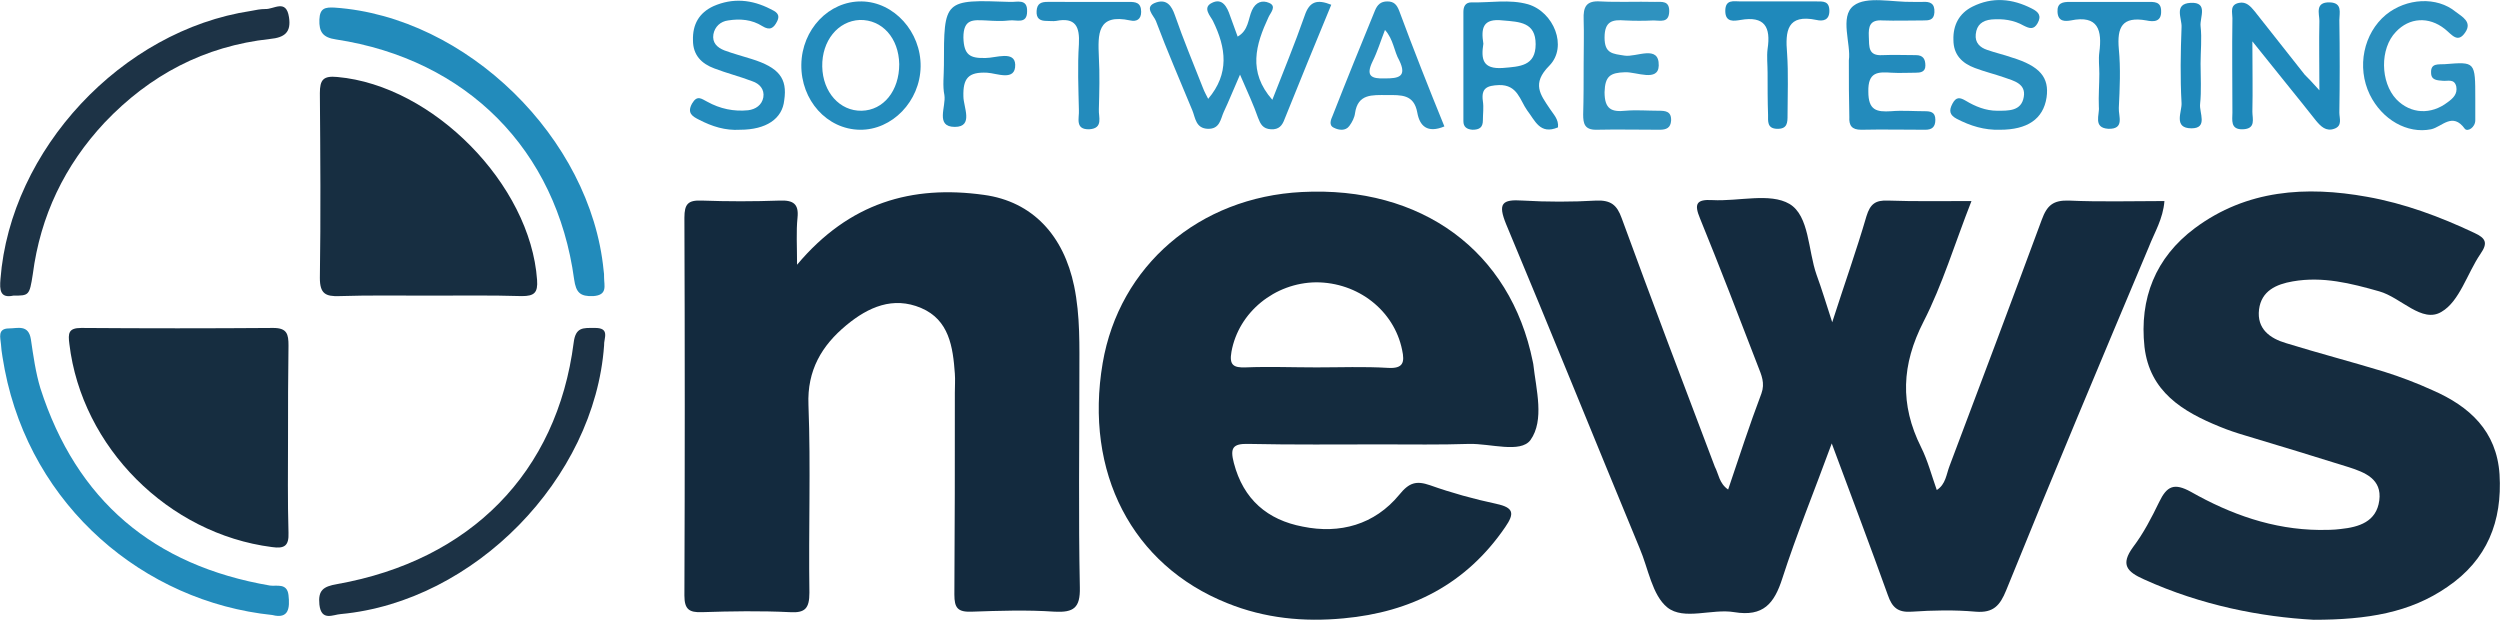
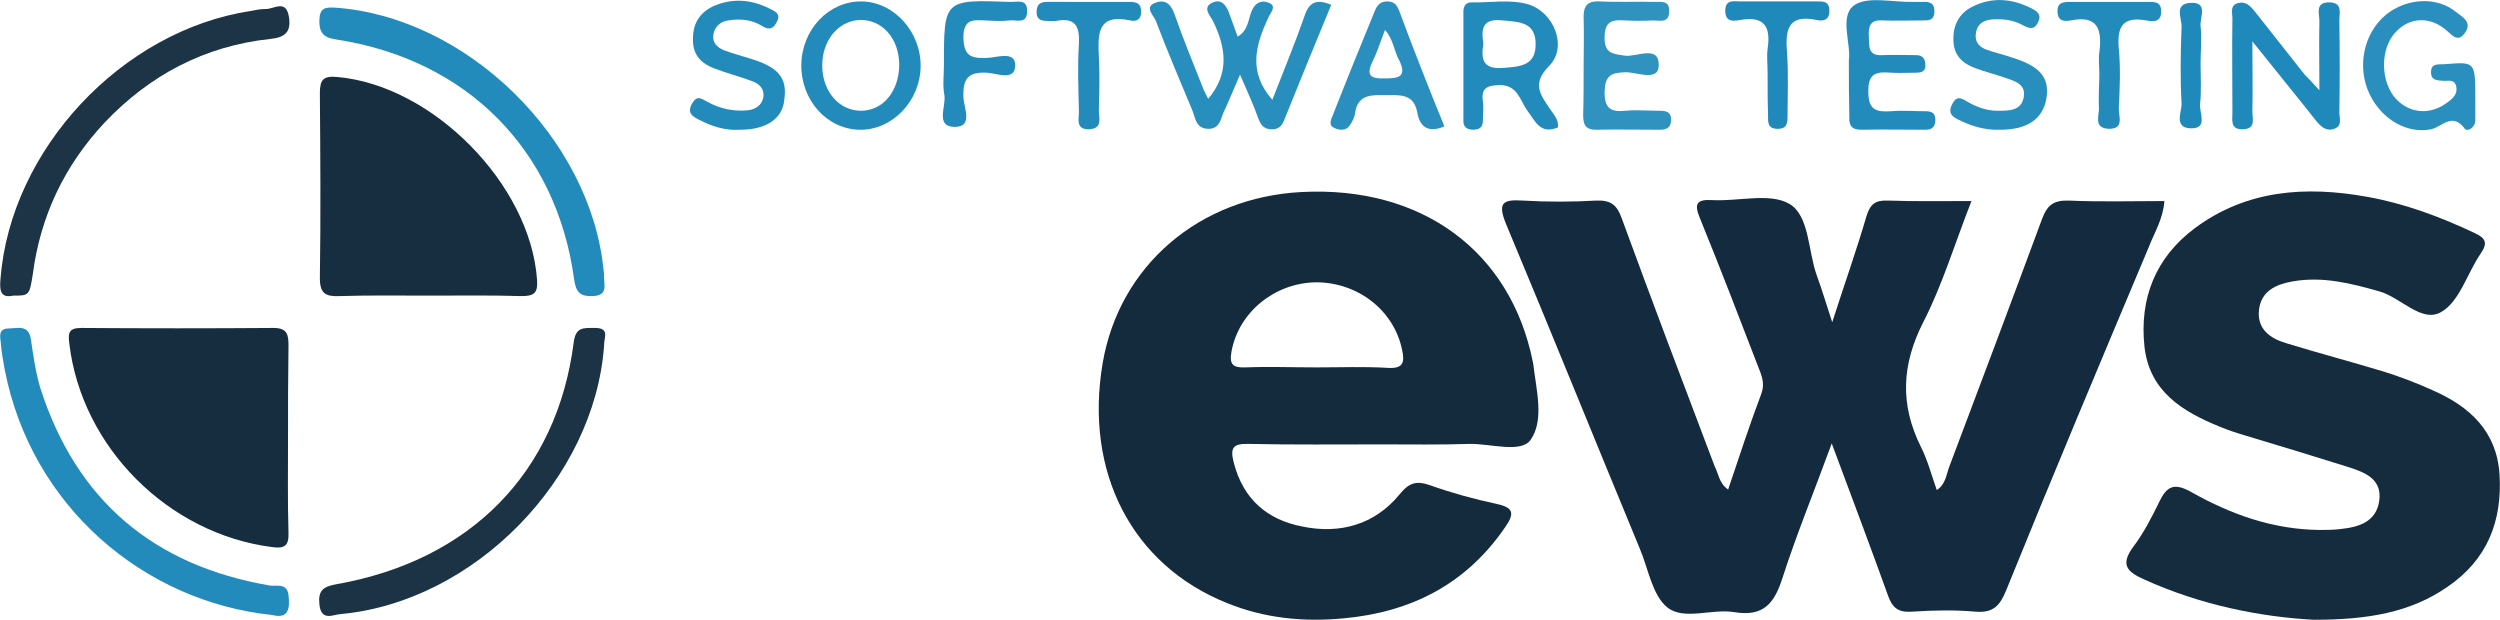
<svg xmlns="http://www.w3.org/2000/svg" version="1.1" id="Layer_1" x="0px" y="0px" viewBox="0 0 526 130.4" style="enable-background:new 0 0 526 130.4;" xml:space="preserve">
  <style type="text/css">
	.st0{fill:#142B3F;}
	.st1{fill:#142B3E;}
	.st2{fill:#132A3E;}
	.st3{fill:#152C3F;}
	.st4{fill:#172E41;}
	.st5{fill:#162D40;}
	.st6{fill:#1C3245;}
	.st7{fill:#1D3346;}
	.st8{fill:#228BBB;}
	.st9{fill:#288EBD;}
	.st10{fill:#1F89BB;}
	.st11{fill:#2A8FBE;}
	.st12{fill:#238BBC;}
	.st13{fill:#2F92BF;}
</style>
  <g>
    <path class="st0" d="M363.6,103c2.3-6.8,4.5-13.6,7-20.2c0.8-2.2,0-3.9-0.7-5.7c-4-10.4-8-20.8-12.2-31.1c-1.3-3.1-0.8-4.1,2.6-3.9   c5.5,0.3,12.1-1.6,16.2,0.8c4.2,2.5,3.9,9.8,5.7,14.9c1.1,3,2,6,3.3,10c2.6-8.1,5.1-15.1,7.2-22.3c0.8-2.6,1.9-3.4,4.5-3.3   c5.6,0.2,11.3,0.1,17.6,0.1c-3.5,8.9-6.1,17.6-10.1,25.4c-4.6,9-5,17.4-0.5,26.4c1.4,2.8,2.2,5.9,3.3,9c1.9-1.2,2-3.3,2.7-5.1   c6.5-17.2,13-34.5,19.4-51.8c1.1-3,2.4-4.1,5.7-4c6.6,0.3,13.3,0.1,20.1,0.1c-0.3,3.8-2.1,6.6-3.3,9.7   C442,76,431.9,100,422.1,124.2c-1.3,3.2-2.7,4.8-6.4,4.5c-4.5-0.4-9-0.3-13.5,0c-2.9,0.2-4.1-0.9-5-3.5   c-3.7-10.3-7.6-20.6-11.8-31.9c-3.7,10.1-7.4,19.1-10.4,28.4c-1.7,5.3-4,8.1-10.1,7.1c-4.7-0.8-10.6,1.8-14.1-1   c-3.2-2.6-4-8.2-5.8-12.4c-9.4-22.7-18.6-45.5-28.1-68.2c-1.8-4.4-0.9-5.3,3.5-5c5.1,0.3,10.3,0.3,15.5,0c3-0.1,4.3,0.9,5.3,3.7   c6.4,17.5,13,34.9,19.6,52.3C361.6,99.7,361.7,101.7,363.6,103z" />
    <path class="st1" d="M290.7,93.5c-9.3,0-18.7,0.1-28-0.1c-3.4-0.1-3.9,0.9-3.1,4c2,7.7,7.1,12,14.5,13.4c7.8,1.6,15.1-0.4,20.3-6.7   c2.1-2.6,3.6-3,6.5-2c4.5,1.6,9.2,2.9,13.9,3.9c3.7,0.8,3.9,2,1.9,4.9c-8.2,12-19.8,17.9-34,19.2c-8.4,0.8-16.6,0-24.5-3.2   c-20-8-30.1-27.5-26.2-50.5c3.5-20.5,20.3-34.9,41.9-36c25.2-1.3,43.9,12.4,48.6,35.7c0,0.2,0.1,0.3,0.1,0.5   c0.6,5.4,2.4,11.8-0.6,16c-2.1,2.8-8.4,0.7-12.9,0.8C303,93.6,296.8,93.5,290.7,93.5z M277,77.3c5,0,10-0.2,15,0.1   c3.2,0.2,3.6-1.1,3-3.8c-1.7-8.3-9.3-14.2-18.1-14.2c-8.7,0.1-16.3,6.3-17.8,14.6c-0.5,2.8,0.4,3.4,3,3.3   C267,77.1,272,77.3,277,77.3z" />
-     <path class="st2" d="M167.7,55.7C178.7,42.6,191.9,38.9,207,41c10.3,1.4,16.8,8.6,19,19.2c1.3,6.3,1.1,12.6,1.1,18.9   c0,14.8-0.2,29.7,0.1,44.5c0.1,4.3-1.3,5.3-5.3,5.1c-5.8-0.4-11.7-0.2-17.5,0c-2.9,0.1-3.6-0.8-3.6-3.6c0.1-14.2,0.1-28.3,0.1-42.5   c0-1.3,0.1-2.7,0-4c-0.4-5.6-1.2-11.3-7.1-13.8c-5.9-2.5-11.1-0.2-15.7,3.6c-5.2,4.3-8.3,9.5-8,16.8c0.5,13.1,0,26.3,0.2,39.5   c0,3.3-0.9,4.3-4.1,4.1c-6.2-0.3-12.3-0.2-18.5,0c-2.7,0.1-3.7-0.6-3.7-3.5c0.1-26.5,0.1-53,0-79.5c0-2.9,0.8-3.7,3.6-3.6   c5.5,0.2,11,0.2,16.5,0c2.8-0.1,4,0.7,3.7,3.6C167.5,48.7,167.7,51.7,167.7,55.7z" />
    <path class="st3" d="M486.8,130.4c-11-0.6-23.6-3-35.7-8.5c-3.6-1.6-5-3.1-2.3-6.8c2.2-2.9,3.9-6.2,5.5-9.5   c1.6-3.3,3.1-4.1,6.7-2.1c8.3,4.7,17.2,7.9,27,8c1.5,0,3,0,4.5-0.2c3.8-0.4,7.5-1.5,8.1-6c0.6-4.5-3-5.9-6.4-7   c-7.3-2.3-14.6-4.5-21.9-6.7c-1.7-0.5-3.5-1.1-5.2-1.8c-7.9-3.2-14.8-7.4-15.9-16.8c-1.1-10.2,2.3-18.8,10.6-25   c10.9-8.1,23.4-8.9,36.2-6.6c7.9,1.4,15.4,4.2,22.6,7.6c2.4,1.1,2.9,2.1,1.3,4.4c-2.8,4.1-4.4,10-8.2,12.2c-4.1,2.5-8.5-3-13.1-4.3   c-6-1.7-11.9-3.2-18.2-2.1c-3.5,0.6-6.6,2-7.1,5.9c-0.5,4.1,2.3,6.1,5.7,7.1c6.8,2.1,13.7,3.9,20.6,6c3.5,1.1,6.9,2.4,10.2,3.9   c7.8,3.4,13.5,8.6,14.1,17.7c0.6,9.9-2.6,18-11,23.7C507.1,128.9,498.1,130.4,486.8,130.4z" />
    <path class="st4" d="M90.3,62.2c-6.3,0-12.6-0.1-18.9,0.1c-2.9,0.1-4.1-0.5-4.1-3.8c0.2-13,0.1-25.9,0-38.9c0-2.8,0.7-3.7,3.7-3.4   c20.1,1.8,40.6,22.6,42,42.7c0.2,2.7-0.6,3.4-3.2,3.4C103.3,62.1,96.8,62.2,90.3,62.2z" />
    <path class="st5" d="M60.6,92.1c0,6.7-0.1,13.3,0.1,20c0.1,2.7-0.8,3.4-3.5,3c-21.8-2.8-40-21-42.6-42.7c-0.3-2.3-0.2-3.4,2.5-3.4   c13.5,0.1,27,0.1,40.4,0c2.9,0,3.2,1.3,3.2,3.7C60.6,79.1,60.6,85.6,60.6,92.1z" />
    <path class="st6" d="M127.1,72.7c-2,28-27.3,53.9-55.4,56.5c-1.6,0.1-4.1,1.6-4.5-2c-0.3-3,0.8-3.8,3.7-4.3   c28.1-5,46.3-23.5,49.8-50.8c0.4-3.3,2-3.1,4.3-3.1C128.5,68.9,127,71.2,127.1,72.7z" />
    <path class="st7" d="M2.8,62.2C0,62.8-0.1,61,0.1,58.7C2.2,31.5,25.6,6.4,52.8,2.3c1-0.2,2-0.4,3-0.4c1.8,0.1,4.4-2.2,5,1.7   c0.5,3.2-0.9,4.3-4,4.6c-13.8,1.5-25.3,7.6-34.8,17.6c-8.4,9-13.5,19.6-15.1,31.9C6.2,62.2,6.1,62.2,2.8,62.2z" />
    <path class="st8" d="M127.1,58.4c0,1.7,0.8,3.7-2.3,3.9c-2.7,0.1-3.6-0.7-4-3.5c-3.7-27.3-22.6-46.3-50.1-50.5   c-2.8-0.4-3.6-1.6-3.5-4.2c0.1-2.4,1.2-2.6,3.2-2.5c27.8,1.9,53.9,27.5,56.6,55.3C127.1,57.4,127.1,57.9,127.1,58.4z" />
    <path class="st8" d="M57.3,129.4c-27-2.8-50.7-22.8-56.3-51.6c-0.3-1.8-0.7-3.6-0.8-5.4c-0.1-1.3-0.8-3.3,1.7-3.3   c1.8,0,4.1-0.9,4.6,2.3c0.5,3.4,1,7,2,10.3c7.6,23.6,23.8,37.3,48.3,41.5c1.4,0.2,3.6-0.6,3.9,2C61,127.9,60.8,130.3,57.3,129.4z" />
    <path class="st9" d="M260.9,15.7c-1.5,3.4-2.4,5.7-3.4,7.8c-0.7,1.5-0.8,3.7-3.4,3.6c-2.5-0.1-2.6-2.3-3.2-3.8   c-2.6-6.3-5.3-12.5-7.7-18.9c-0.4-1.1-2.7-3,0.1-3.9c2.2-0.7,3.2,0.7,3.9,2.7c1.8,5.2,3.9,10.2,5.9,15.3c0.3,0.8,0.7,1.5,1.1,2.3   c4.5-5.3,3.8-10.7,1-16.4c-0.5-1-2.3-2.8-0.2-3.8c2.2-1.1,3.2,0.9,3.8,2.7c0.5,1.4,1,2.8,1.6,4.4c2.3-1.3,2.2-3.7,3-5.5   c0.8-1.8,2.2-2.2,3.6-1.6c1.7,0.7,0.3,2.1-0.1,3c-2.7,5.8-4.4,11.5,0.8,17.4c2.3-5.9,4.7-11.7,6.8-17.7c1-3,2.6-3.5,5.6-2.3   c-3.3,8-6.6,16-9.8,24c-0.5,1.4-1.2,2.3-2.9,2.2c-1.7-0.1-2.2-1.1-2.7-2.4C263.8,22.2,262.6,19.6,260.9,15.7z" />
    <path class="st10" d="M488,19c0-5.7-0.1-10.2,0-14.6c0-1.5-1-4,2.2-3.9c2.7,0.1,2,2.2,2,3.7c0.1,6.5,0.1,13,0,19.5   c0,1.2,0.7,2.8-1.1,3.4c-1.7,0.6-2.8-0.5-3.8-1.7c-4.1-5.2-8.3-10.3-13.4-16.7c0,5.8,0.1,10.3,0,14.8c0,1.5,0.8,3.6-2,3.7   c-2.7,0.1-2.2-2-2.2-3.5c0-6.6-0.1-13.3,0-19.9c0-1.2-0.6-2.8,1.4-3.2c1.5-0.3,2.4,0.7,3.3,1.8c3.5,4.4,7,8.9,10.5,13.3   C485.6,16.4,486.4,17.2,488,19z" />
    <path class="st11" d="M520.8,20.8c0,1.5,0,3,0,4.5c0,1.5-1.6,2.5-2.2,1.8c-2.6-3.6-4.8-0.4-7.1,0.1c-5,1-10.3-2-12.9-7.3   c-2.8-5.8-1.3-12.9,3.4-16.8c4.3-3.5,10.7-3.9,14.7-0.6c1.3,1,3.5,2.1,2,4.3c-1.6,2.4-2.8,0.5-4.3-0.7c-3.4-2.7-7.5-2.4-10.3,0.6   c-3.4,3.5-3.3,10.6,0.1,14.2c3,3.1,7.3,3.3,10.8,0.6c1.1-0.8,2.1-1.7,1.8-3.3c-0.4-1.7-1.8-1.1-2.8-1.2c-1.2-0.1-2.5-0.1-2.5-1.7   c-0.1-2.1,1.6-1.7,2.9-1.8C520.8,13,520.8,12.9,520.8,20.8z" />
    <path class="st8" d="M327.8,26.8c-3.8,1.6-4.8-1.4-6.5-3.6c-1.5-2.1-2-5.4-5.9-5.3c-2.5,0.1-3.8,0.6-3.4,3.4c0.2,1.3,0,2.7,0,4   c0,1.5-0.7,2-2.2,2c-1.2-0.1-1.9-0.6-1.9-1.8c0-7.7,0-15.3,0-23c0-1.1,0.4-2,1.7-2c4,0.1,8-0.7,11.9,0.4c5.4,1.6,8.4,8.9,4.5,12.9   c-3.8,3.8-1.9,6.1,0.1,9.1C326.8,24,328,25.1,327.8,26.8z M312.1,9.2c-0.5,3.2-0.2,5.4,4.1,5.1c3.6-0.3,6.9-0.4,6.9-5   c0-4.6-3.3-4.7-6.9-5C311.9,3.8,311.6,6,312.1,9.2z" />
    <path class="st12" d="M181.3,0.3c6.8,0.1,12.5,6.4,12.4,13.7c-0.1,7.3-6,13.4-12.8,13.3c-6.9-0.1-12.4-6.2-12.3-13.7   C168.7,6.2,174.4,0.2,181.3,0.3z M173,14c0.1,5.4,3.7,9.4,8.3,9.3c4.6-0.1,7.9-4.2,7.9-9.8c-0.1-5.5-3.6-9.4-8.3-9.3   C176.3,4.4,172.9,8.6,173,14z" />
    <path class="st13" d="M333.2,13.6c0-3.2,0.1-6.3,0-9.5c-0.1-2.6,0.5-4,3.5-3.8c3.8,0.2,7.6,0,11.5,0.1c1.5,0,3.1-0.3,3,2.1   c-0.1,2.4-1.9,1.8-3.3,1.8c-2,0.1-4,0.1-6,0c-2.6-0.2-4.3,0.1-4.3,3.6c0,3.4,1.7,3.4,4.2,3.8c2.5,0.4,7.3-2.4,7.2,2.1   c-0.1,3.5-4.7,1.3-7.1,1.4c-3.1,0.1-4.2,0.8-4.3,4.2c0,3.6,1.5,4.2,4.4,3.9c2.3-0.2,4.6,0,7,0c1.4,0,2.7,0.1,2.6,2.1   c-0.1,1.5-1,1.9-2.4,1.9c-4.5,0-9-0.1-13.4,0c-2.4,0-2.7-1.3-2.7-3.2C333.2,20.6,333.2,17.1,333.2,13.6z" />
    <path class="st9" d="M420.8,27.3c-3.3,0.1-6.2-0.8-9.1-2.3c-1.5-0.8-1.7-1.7-0.9-3.2c0.8-1.5,1.6-1.3,2.8-0.6   c2,1.2,4.2,2.1,6.6,2.1c2.4,0,5.1,0.1,5.6-2.9c0.5-2.8-2.1-3.4-4.1-4.1c-2-0.7-4.1-1.2-6.2-2c-2.7-1-4.5-2.8-4.5-5.9   c-0.1-3.1,1.2-5.6,4-7c4.2-2.1,8.4-1.7,12.5,0.4c1.4,0.7,2.1,1.5,1.2,3.1c-0.8,1.4-1.7,1.1-2.9,0.5c-2.1-1.2-4.4-1.5-6.8-1.3   c-1.9,0.2-3.1,1.1-3.3,3.1c-0.2,1.8,0.9,2.8,2.4,3.3c1.7,0.6,3.5,1,5.2,1.6c5.9,1.8,7.9,4.2,7.3,8.4   C429.9,25.1,426.5,27.3,420.8,27.3z" />
    <path class="st12" d="M389,12.7c0.5-3.4-2-9.2,1-11.5c2.7-2.1,8.2-0.7,12.5-0.8c0.7,0,1.3,0,2,0c1.6-0.1,2.6,0.3,2.5,2.2   c-0.1,1.7-1.2,1.7-2.4,1.7c-2.8,0-5.7,0.1-8.5,0c-2.7-0.2-3,1.3-2.9,3.4c0.1,2.1-0.2,4.1,2.9,3.9c2.3-0.1,4.7,0,7,0   c1.5,0,2,0.8,2,2.2c0,1.4-1.1,1.5-2.1,1.5c-1.7,0-3.3,0.1-5,0c-2.9-0.2-5-0.2-4.9,4c0,3.9,1.7,4.3,4.8,4.1c2.3-0.2,4.7,0,7,0   c1.2,0,2.3,0.1,2.3,1.8c0,1.5-0.7,2.1-2.1,2.1c-4.5,0-9-0.1-13.5,0c-2,0-2.6-0.9-2.5-2.7C389,20.8,389,17.2,389,12.7z" />
    <path class="st12" d="M155.7,27.3c-3.1,0.2-5.9-0.7-8.6-2.1c-1.4-0.7-2.6-1.4-1.5-3.4c1.1-1.9,2-1,3.2-0.4c2.7,1.5,5.6,2.1,8.6,1.8   c1.6-0.2,2.9-1.1,3.2-2.7c0.3-1.7-0.8-2.9-2.3-3.4c-2.6-1-5.4-1.7-8-2.7c-2.7-1-4.5-2.8-4.5-5.9c-0.1-3.4,1.3-5.8,4.3-7.2   c4.1-1.8,8.1-1.4,12,0.6c1,0.5,2.2,1,1.4,2.6c-0.7,1.4-1.5,2-3.1,1c-2.2-1.4-4.7-1.6-7.2-1.2c-1.6,0.2-2.8,1.3-3.1,2.9   c-0.3,1.8,0.8,2.8,2.3,3.4c1.9,0.7,3.8,1.2,5.7,1.8c5.8,1.8,7.6,4.1,6.9,8.7C164.6,25,161.2,27.3,155.7,27.3z" />
    <path class="st11" d="M303.9,26.6c-3.6,1.5-5.2-0.1-5.7-2.9c-0.7-3.9-3.4-3.7-6.4-3.7c-3.1,0-6.1-0.3-6.7,3.8   c-0.1,0.9-0.6,1.9-1.2,2.7c-0.8,1.1-2.2,0.9-3.2,0.4c-1.2-0.5-0.7-1.7-0.3-2.6c2.9-7.4,5.9-14.8,8.9-22.1c0.5-1.2,1.2-1.9,2.6-1.9   c1.4,0,2,0.7,2.5,2C297.4,10.4,300.6,18.5,303.9,26.6z M291.4,6.3c-0.9,2.3-1.6,4.6-2.6,6.6c-1.5,3.1-0.3,3.7,2.6,3.6   c2.8,0,4.7-0.3,3-3.8C293.3,10.8,293.2,8.3,291.4,6.3z" />
    <path class="st8" d="M198.6,13.7c0-13.8,0-13.8,13.9-13.3c1.4,0.1,3.7-0.8,3.6,2c0,2.8-2.3,1.7-3.7,1.9c-1.6,0.2-3.3,0.1-5,0   c-2.6-0.1-4.7-0.4-4.7,3.6c0.1,3.7,1.4,4.4,4.7,4.3c2.1,0,6.1-1.6,6.2,1.4c0.1,3.6-3.9,1.8-5.9,1.7c-4-0.2-5.1,1.2-5,5   c0,2.2,2.2,6.4-1.8,6.4c-4.2,0-1.8-4.3-2.2-6.7C198.3,18.1,198.6,15.9,198.6,13.7z" />
    <path class="st12" d="M229.5,0.4c2.7,0,5.3,0,8,0c1.4,0,2.6,0.1,2.6,2.1c0,1.6-1,2.1-2.3,1.8c-7-1.5-6.8,2.9-6.6,7.7   c0.2,3.6,0.1,7.3,0,11c-0.1,1.6,1,4-2,4.2c-3.1,0.1-2.1-2.4-2.2-4c-0.1-4.6-0.3-9.3,0-13.9c0.2-3.7-0.7-5.7-4.8-4.9   c-0.6,0.1-1.3,0-2,0c-1.4,0-2.2-0.5-2.1-2.1c0.1-1.6,1-1.9,2.3-1.9C223.5,0.4,226.5,0.4,229.5,0.4z" />
    <path class="st10" d="M371.9,15.3c0-1.7-0.2-3.4,0-5c0.7-4.6-0.6-7-5.7-6.1c-1.3,0.2-3.2,0.6-3.2-1.9c0-2.5,1.8-2,3.2-2   c5.3,0,10.7,0,16,0c1.4,0,2.7-0.1,2.7,2c0,2-1.4,2.2-2.7,1.9c-6.2-1.3-6.6,2.3-6.2,7c0.3,4.3,0.1,8.7,0.1,13c0,1.6,0,3-2.3,2.9   c-2-0.1-1.8-1.6-1.8-2.9C371.9,21.3,371.9,18.3,371.9,15.3z" />
    <path class="st12" d="M441.7,15.5c0-1.5-0.2-3,0-4.5c0.6-4.6-0.2-7.9-6-6.7c-1.2,0.2-2.7,0.3-2.8-1.8c-0.1-1.9,1.1-2.1,2.6-2.1   c5.5,0,11,0,16.4,0c1.3,0,2.8-0.1,2.8,1.9c0.1,2.4-1.7,2.3-3.1,2c-5.1-0.9-6.2,1.4-5.8,6c0.4,4.1,0.2,8.3,0,12.4   c-0.1,1.7,1.3,4.5-2.2,4.4c-3.3-0.2-1.8-3-2-4.6C441.5,20.2,441.7,17.8,441.7,15.5z" />
    <path class="st10" d="M463,13.4c0,2.8,0.2,5.7-0.1,8.5c-0.2,1.8,1.7,5.1-1.8,5.1c-3.9,0-2-3.5-2.1-5.3c-0.3-5.3-0.2-10.7,0-16   c0.1-1.8-1.7-4.9,1.9-5.1c3.8-0.2,1.9,3.1,2.1,4.9C463.3,8.1,463,10.8,463,13.4z" />
  </g>
</svg>